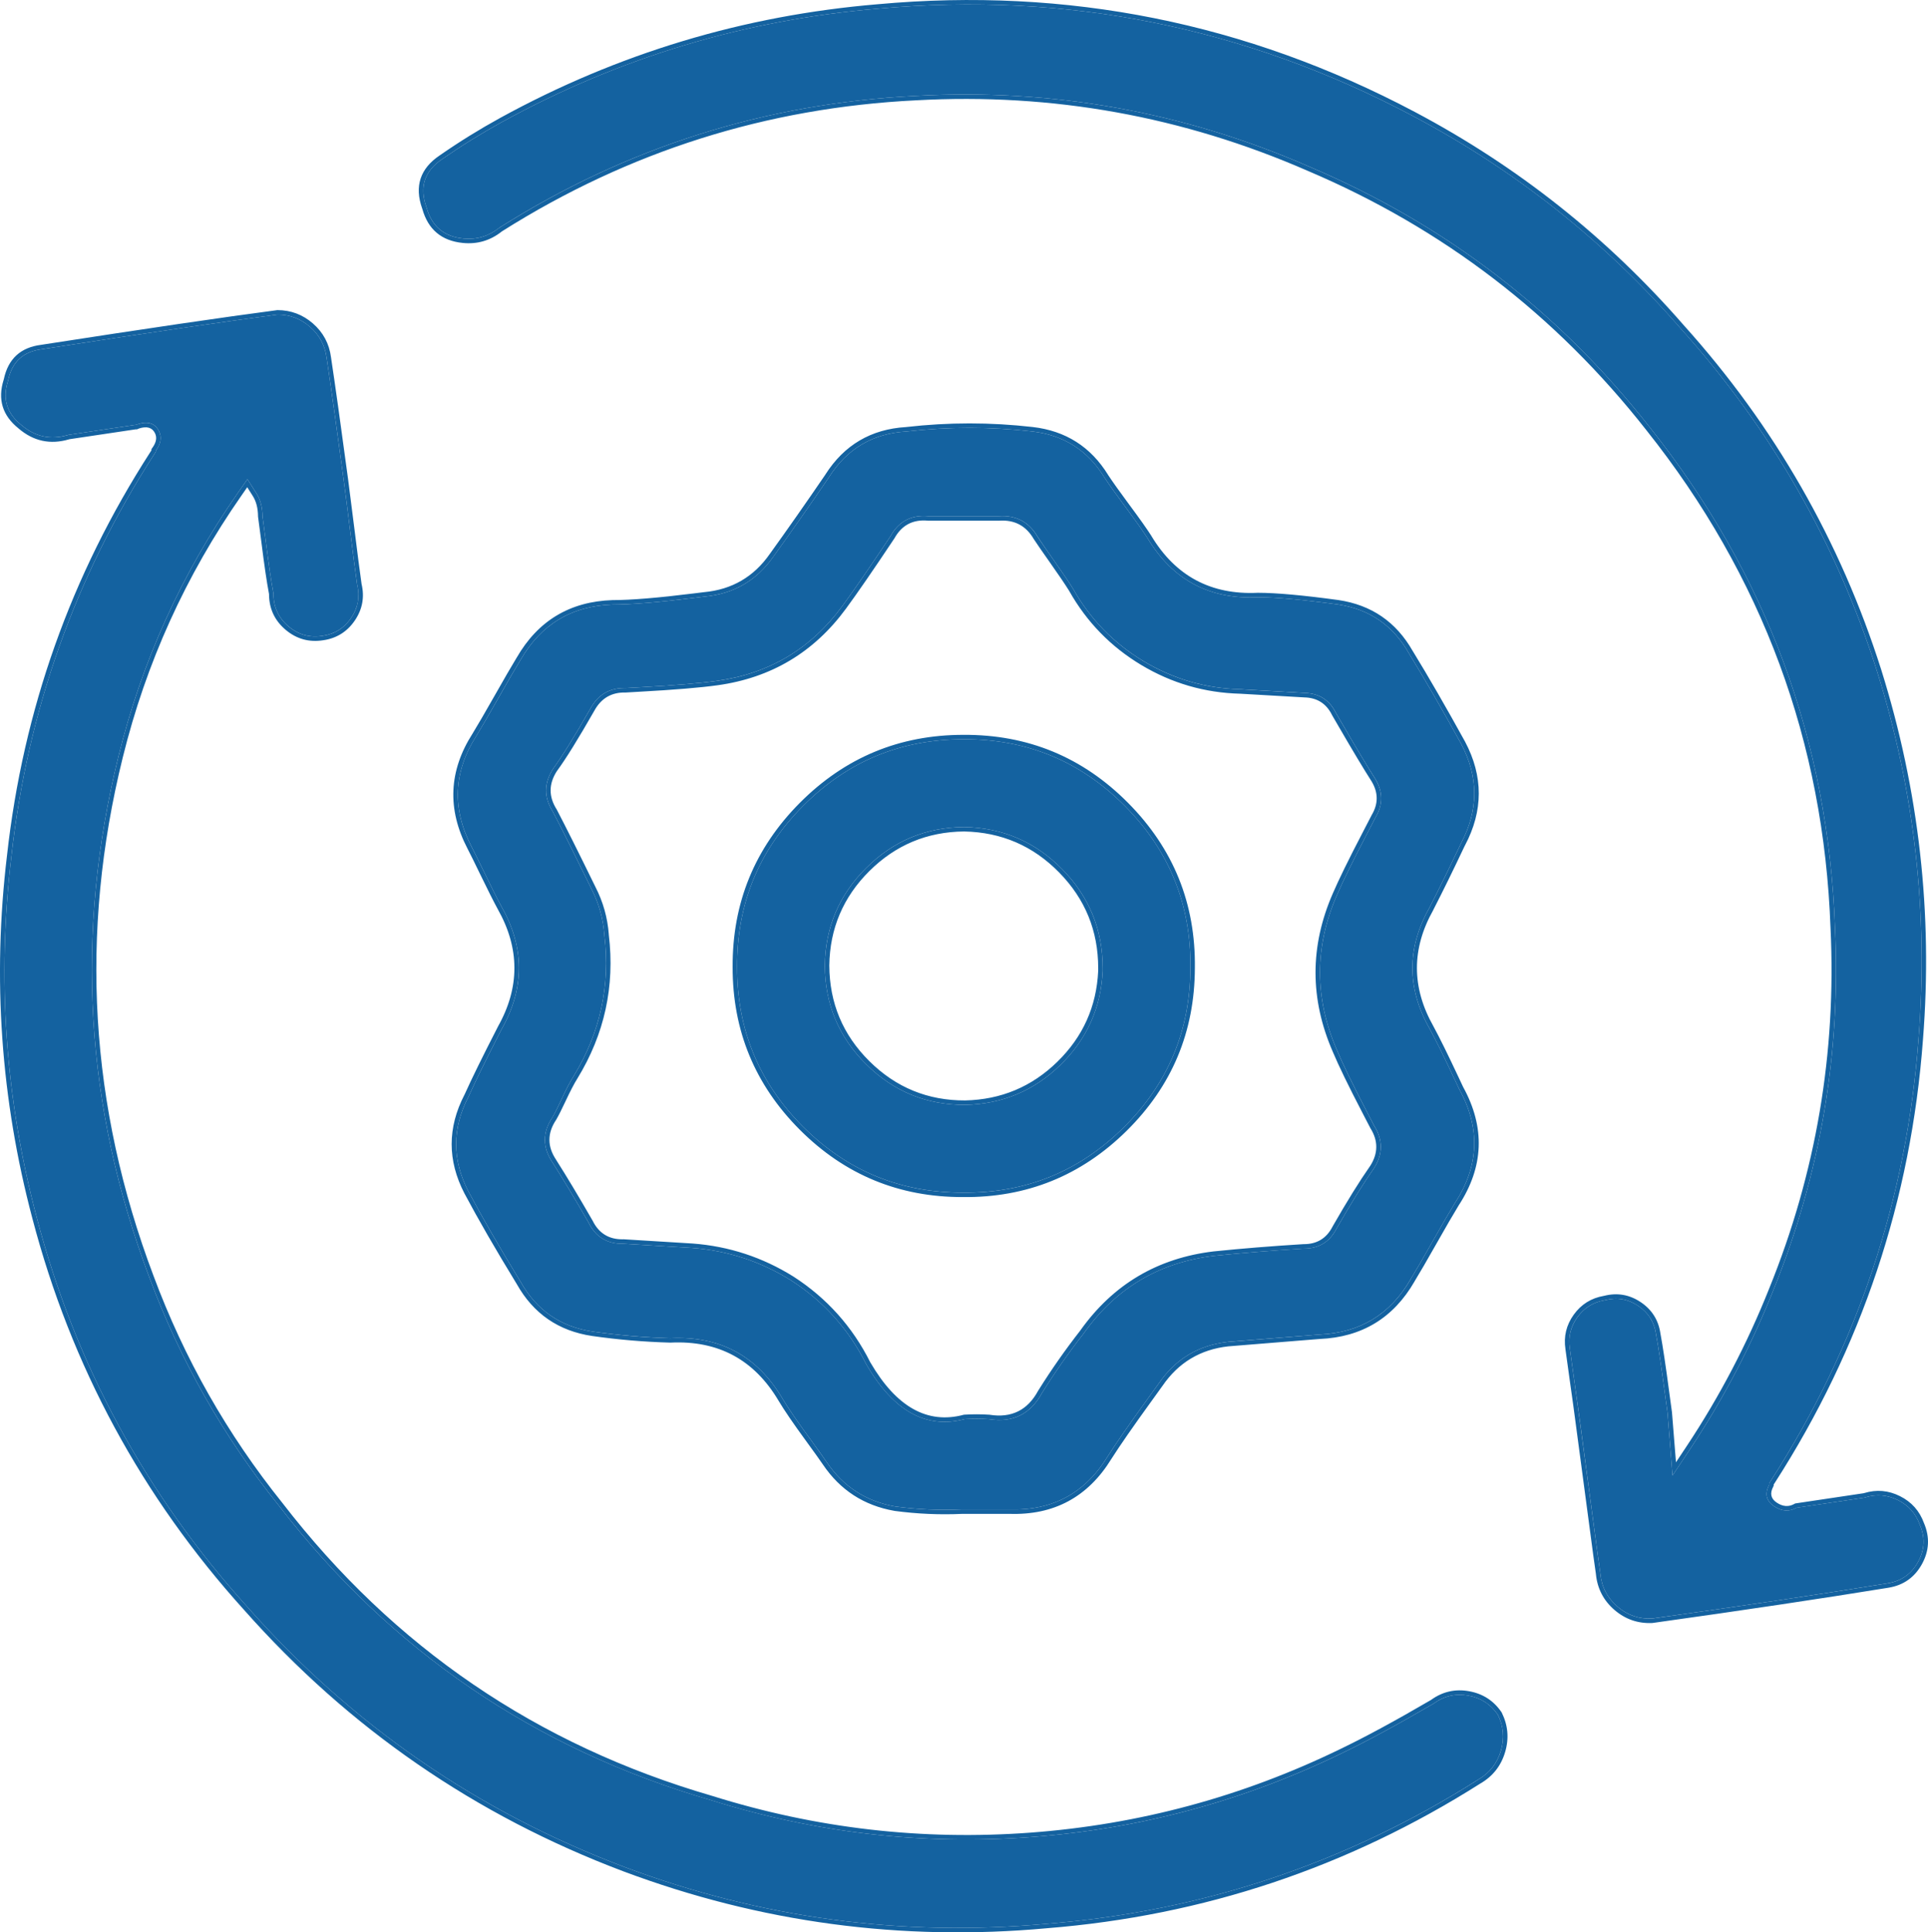
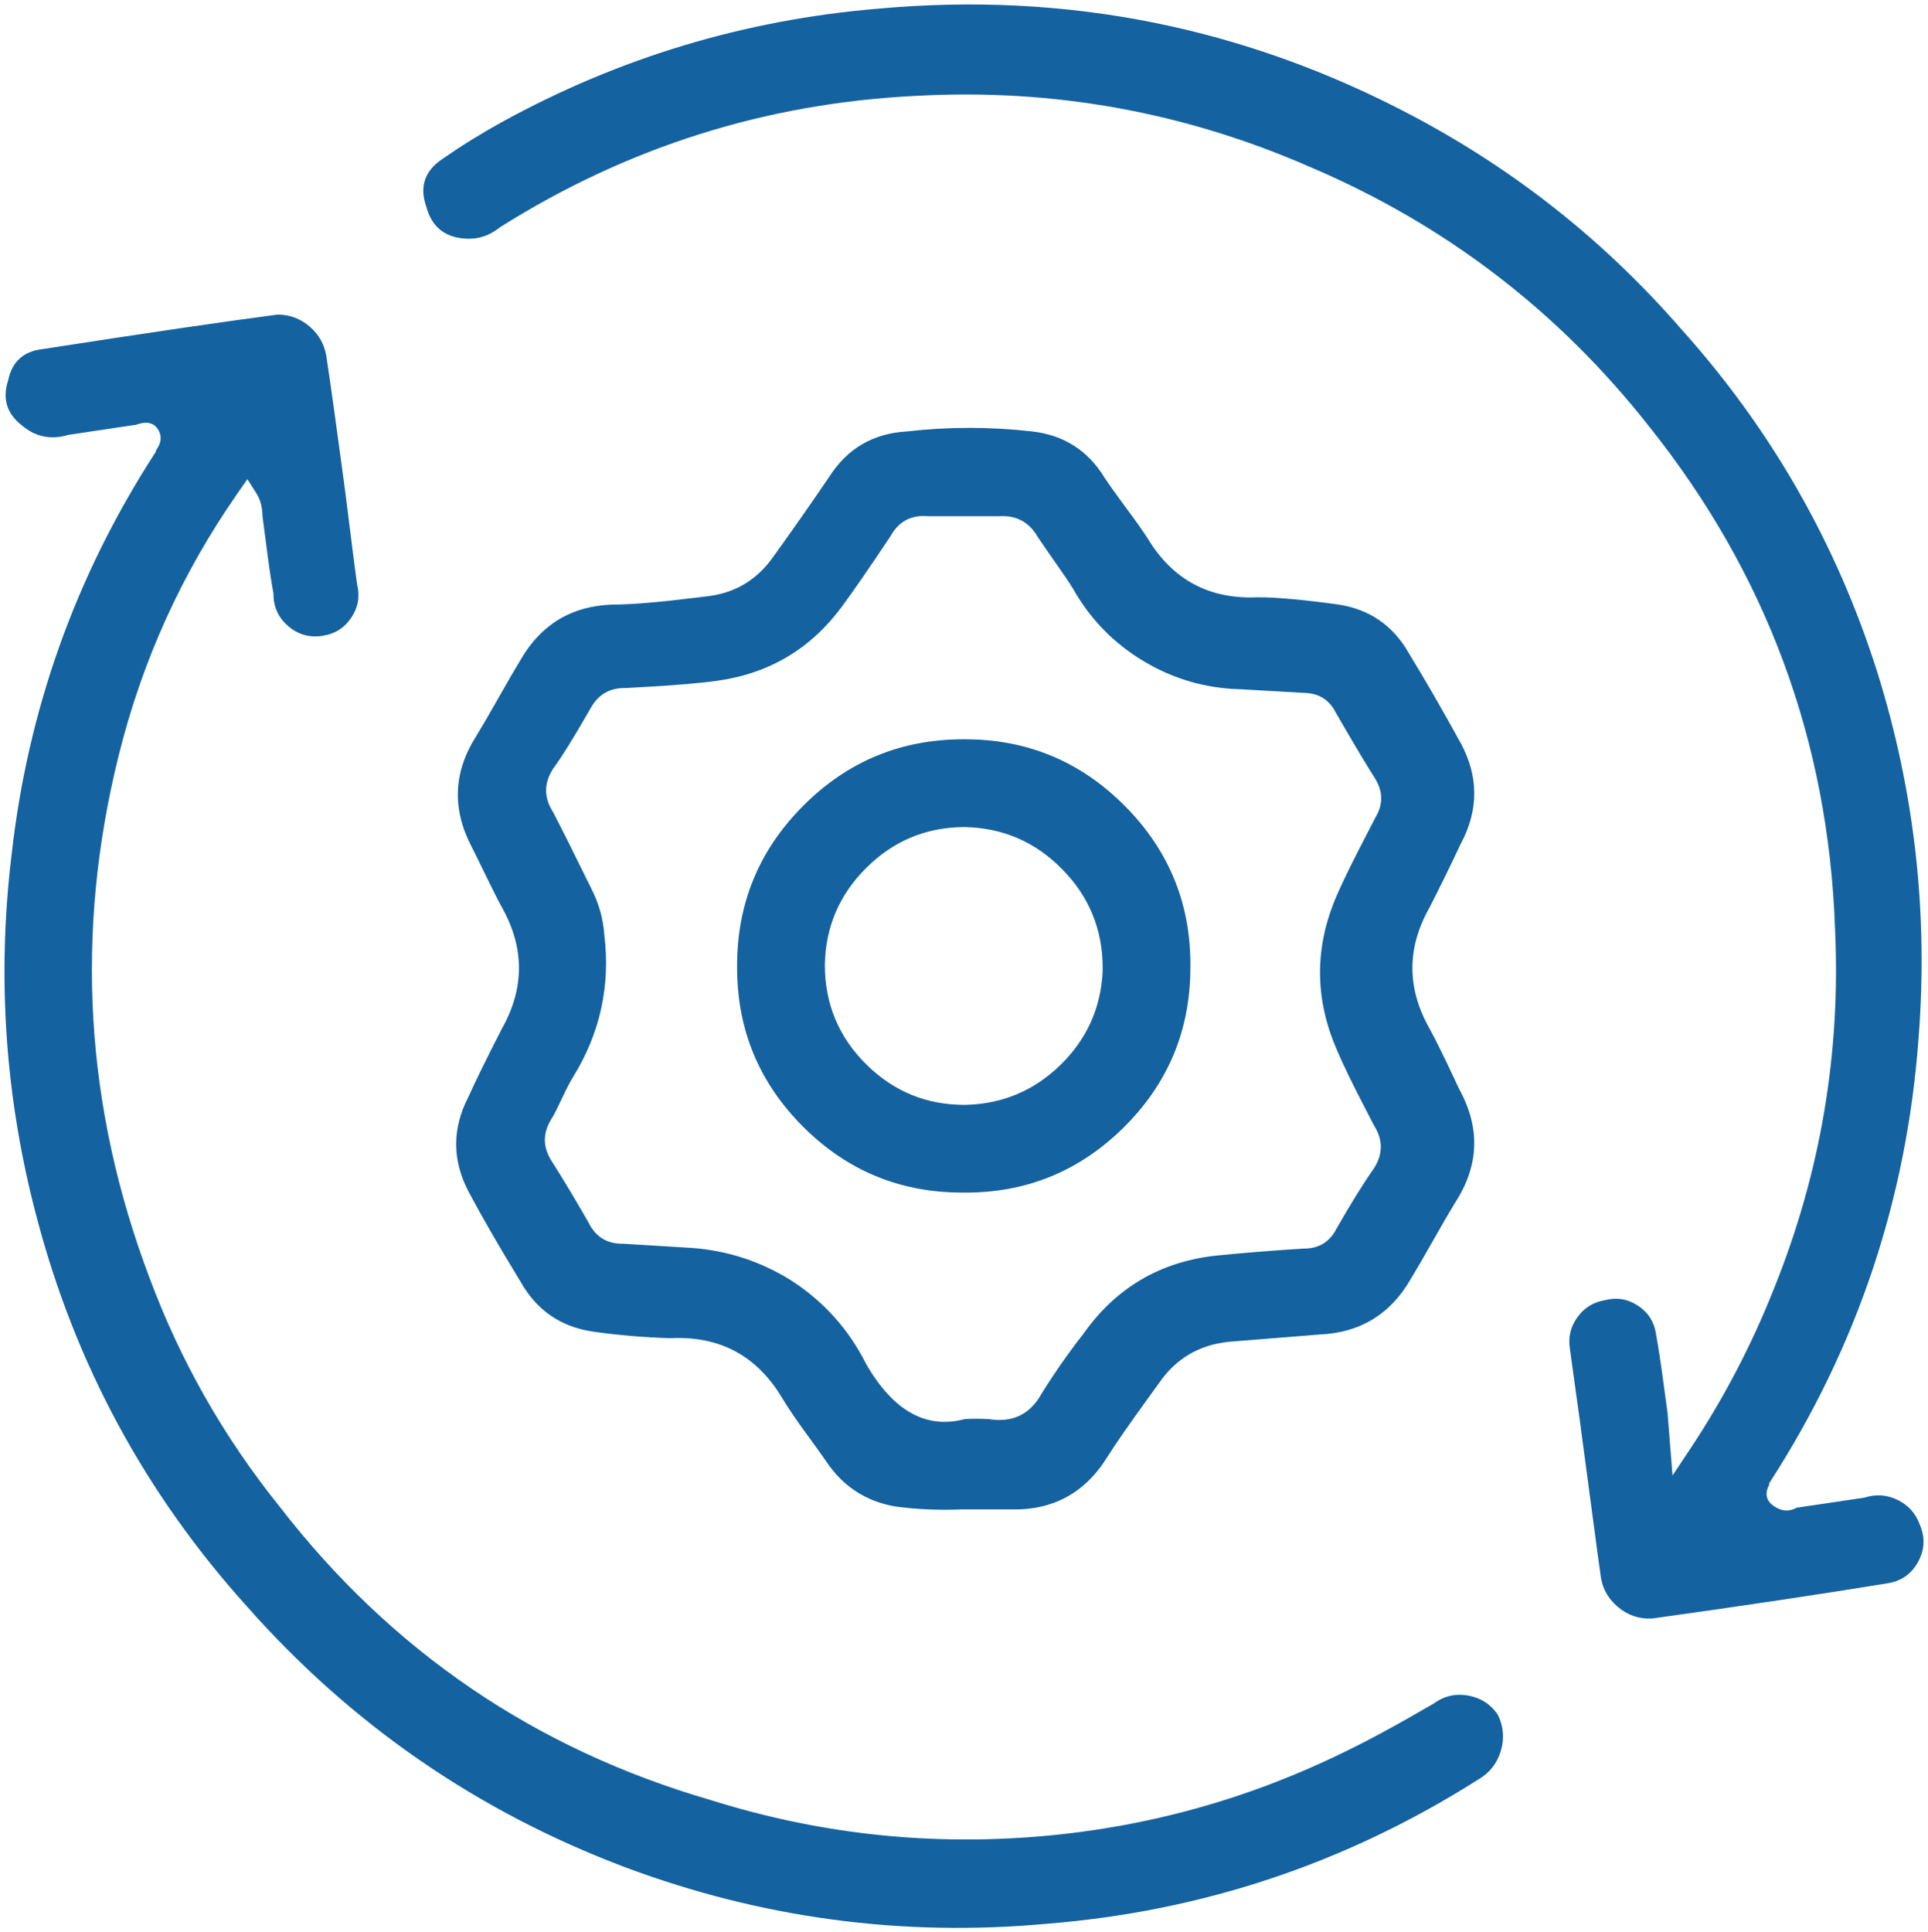
<svg xmlns="http://www.w3.org/2000/svg" fill="none" version="1.1" width="43" height="43.094" viewBox="0 0 43 43.094">
  <g>
    <g>
      <g>
        <path d="M37.128,31.046Q37.169,31.353,37.191,31.509L37.302,32.906L37.705,32.3Q38.81,30.633,39.55,28.775Q41.126,24.887,40.926,20.694Q40.7,14.433,36.795,9.529Q33.749,5.65,29.21,3.72Q25.008,1.884,20.428,2.138Q15.404,2.385,11.149,5.07L11.138,5.078L11.128,5.086Q10.776,5.363,10.33,5.318Q9.688,5.254,9.515,4.632L9.512,4.623L9.509,4.615Q9.272,3.945,9.861,3.549Q10.511,3.098,11.201,2.718Q15.122,0.567,19.58,0.194Q25.9,-0.384,31.507,2.584Q34.935,4.398,37.482,7.323Q40.497,10.675,41.862,14.966Q43.121,18.979,42.788,23.173Q42.392,28.513,39.498,33.017L39.459,33.079L39.459,33.111Q39.3,33.413,39.57,33.593Q39.826,33.763,40.071,33.624L41.586,33.399L41.604,33.393Q41.98,33.279,42.331,33.455Q42.682,33.63,42.816,33.999L42.818,34.005L42.821,34.011Q42.999,34.434,42.777,34.835Q42.555,35.236,42.102,35.309Q39.853,35.676,36.846,36.095Q36.409,36.116,36.075,35.83Q35.737,35.54,35.693,35.098L35.693,35.093L35.633,34.666L35.231,31.652Q35.196,31.386,35.121,30.861Q35.047,30.34,35.013,30.077L35.013,30.074L35.012,30.071Q34.954,29.69,35.18,29.377Q35.405,29.063,35.785,28.998L35.794,28.996L35.803,28.994Q36.198,28.895,36.537,29.122Q36.875,29.348,36.934,29.751L36.934,29.756L36.935,29.761Q37.014,30.183,37.128,31.046ZM5.855,11.515Q5.851,11.21,5.72,11.004L5.518,10.686L5.302,10.996Q3.427,13.685,2.642,16.868Q1.178,22.784,3.33,28.485Q4.363,31.267,6.223,33.582Q9.968,38.436,15.86,40.147Q19.345,41.24,22.991,40.969Q26.638,40.698,29.928,39.099Q30.768,38.696,31.955,38.003L31.966,37.997L31.976,37.99Q32.326,37.737,32.75,37.814Q33.167,37.89,33.405,38.239Q33.597,38.627,33.474,39.043Q33.349,39.467,32.966,39.688L32.962,39.691L32.958,39.693Q28.547,42.487,23.343,42.903Q18.496,43.346,13.94,41.641Q9.012,39.782,5.52,35.839Q2.111,32.066,0.819,27.15Q-0.234,23.175,0.255,19.091Q0.794,14.238,3.437,10.134L3.477,10.072L3.477,10.047Q3.647,9.816,3.545,9.614Q3.412,9.346,3.06,9.464L3.035,9.475L3.016,9.475L1.527,9.698L1.511,9.702Q0.936,9.87,0.481,9.481L0.478,9.478L0.474,9.476Q-0.01,9.089,0.177,8.498L0.18,8.486L0.183,8.475Q0.314,7.865,0.933,7.788L0.936,7.788L0.94,7.787Q4.427,7.246,6.191,7.016Q6.601,7.017,6.912,7.287Q7.229,7.563,7.284,7.979Q7.42,8.879,7.664,10.697Q7.721,11.118,7.808,11.827Q7.905,12.605,7.963,13.022L7.965,13.034L7.968,13.045Q8.061,13.443,7.831,13.781Q7.602,14.119,7.197,14.179Q6.766,14.249,6.435,13.969Q6.104,13.69,6.099,13.257L6.099,13.234L6.095,13.212Q6.025,12.843,5.93,12.088Q5.882,11.711,5.855,11.515ZM22.507,33.661L22.511,33.661L22.516,33.661Q23.947,33.709,24.7,32.487Q24.982,32.042,25.605,31.183Q25.769,30.957,25.846,30.849Q26.404,30.035,27.385,29.926L27.388,29.925L29.422,29.762L29.427,29.761Q30.783,29.705,31.461,28.528L31.463,28.526L31.464,28.523Q31.632,28.248,31.95,27.687Q32.271,27.12,32.443,26.838L32.445,26.834L32.447,26.831Q33.26,25.591,32.546,24.291L32.542,24.284L32.539,24.277Q32.506,24.206,32.441,24.068Q32.084,23.305,31.881,22.935Q31.122,21.59,31.879,20.246Q32.199,19.623,32.58,18.817L32.582,18.812L32.585,18.807Q33.175,17.695,32.587,16.587Q31.951,15.432,31.424,14.572L31.422,14.568L31.42,14.565Q30.891,13.637,29.838,13.48Q28.665,13.32,28.057,13.32Q26.434,13.397,25.595,12.005Q25.451,11.779,25.115,11.326Q24.788,10.886,24.634,10.652L24.632,10.648L24.63,10.645Q24.075,9.743,23.022,9.622Q21.624,9.462,20.226,9.622L20.219,9.623L20.212,9.623Q19.095,9.691,18.493,10.635L18.491,10.638L18.489,10.642Q17.843,11.589,17.251,12.41Q16.689,13.215,15.713,13.305Q15.639,13.314,15.494,13.332Q14.285,13.482,13.665,13.483Q12.295,13.527,11.61,14.716L11.608,14.718L11.607,14.721Q11.439,14.996,11.122,15.556Q10.8,16.124,10.625,16.41Q9.857,17.611,10.515,18.877Q10.612,19.067,10.797,19.448Q11.052,19.975,11.19,20.228Q11.957,21.586,11.192,22.944Q10.681,23.94,10.453,24.449L10.45,24.456L10.447,24.462Q9.901,25.515,10.445,26.566Q10.903,27.428,11.606,28.577L11.609,28.581L11.611,28.585Q12.144,29.536,13.221,29.696Q14.081,29.818,14.949,29.843Q16.605,29.76,17.451,31.189Q17.636,31.5,18.067,32.088Q18.315,32.427,18.435,32.603Q18.989,33.425,19.964,33.596Q20.71,33.696,21.463,33.661L21.469,33.661L22.507,33.661ZM19.328,30.438L19.324,30.431L19.32,30.424Q18.736,29.259,17.645,28.555Q16.63,27.921,15.439,27.831L13.901,27.737Q13.363,27.747,13.126,27.263Q12.664,26.46,12.323,25.925Q11.983,25.422,12.321,24.919Q12.395,24.791,12.521,24.521Q12.685,24.169,12.794,23.998Q13.682,22.546,13.479,20.857L13.479,20.851L13.478,20.845Q13.439,20.307,13.191,19.823Q12.626,18.668,12.329,18.1Q12.027,17.622,12.336,17.144L12.34,17.138L12.344,17.132Q12.634,16.736,13.17,15.799Q13.426,15.331,13.957,15.344Q14.063,15.338,14.265,15.327Q15.424,15.263,15.991,15.183Q17.74,14.941,18.785,13.517Q19.161,13.007,19.859,11.96Q20.133,11.463,20.698,11.512L22.281,11.512Q22.854,11.475,23.143,11.971Q23.253,12.139,23.481,12.463Q23.788,12.897,23.93,13.126L23.933,13.13L23.935,13.135Q24.508,14.146,25.504,14.744Q26.501,15.342,27.663,15.371L27.667,15.371L29.094,15.453Q29.579,15.465,29.795,15.898Q29.847,15.987,29.948,16.161Q30.416,16.968,30.671,17.366Q30.936,17.799,30.676,18.232Q30.606,18.368,30.47,18.63Q30.012,19.511,29.817,19.963Q29.063,21.69,29.819,23.42Q30.007,23.871,30.468,24.758Q30.587,24.986,30.647,25.104Q30.949,25.582,30.64,26.059L30.638,26.063L30.635,26.067Q30.283,26.569,29.808,27.401Q29.578,27.848,29.077,27.845Q28.02,27.91,27.075,28.007Q25.248,28.225,24.179,29.724L24.176,29.728L24.173,29.733Q23.672,30.373,23.241,31.063Q22.856,31.775,22.058,31.649Q21.787,31.631,21.516,31.648Q20.232,31.988,19.328,30.438ZM21.488,16.487Q19.389,16.487,17.909,17.975Q16.429,19.462,16.44,21.563Q16.434,23.65,17.91,25.126Q19.386,26.602,21.477,26.596Q23.568,26.618,25.056,25.149Q26.544,23.68,26.549,21.586Q26.577,19.474,25.089,17.975Q23.601,16.476,21.489,16.487L21.488,16.487ZM24.593,21.589L24.593,21.65L24.593,21.655Q24.535,22.888,23.651,23.75Q22.768,24.612,21.53,24.64Q20.238,24.646,19.32,23.737Q18.403,22.828,18.396,21.531Q18.414,20.256,19.319,19.356Q20.223,18.455,21.499,18.444L21.503,18.444L21.506,18.444Q22.792,18.468,23.692,19.386Q24.593,20.303,24.593,21.589Z" fill-rule="evenodd" fill="#1462A0" fill-opacity="1" style="mix-blend-mode:passthrough" />
      </g>
      <g>
-         <path d="M37.227,31.034L37.29,31.498L37.379,32.611L37.622,32.245Q38.721,30.587,39.457,28.738Q41.026,24.87,40.826,20.699Q40.601,14.469,36.717,9.591Q33.687,5.732,29.171,3.812Q24.99,1.985,20.433,2.237Q15.435,2.483,11.202,5.155L11.195,5.159L11.189,5.164Q10.806,5.467,10.32,5.418Q9.61,5.346,9.419,4.658L9.417,4.653L9.415,4.648Q9.153,3.906,9.806,3.466Q10.458,3.013,11.153,2.631Q15.093,0.47,19.571,0.095Q25.92,-0.486,31.554,2.496Q34.998,4.319,37.557,7.258Q40.585,10.624,41.957,14.936Q43.221,18.968,42.888,23.181Q42.489,28.546,39.582,33.071L39.558,33.108L39.558,33.136L39.547,33.157Q39.43,33.38,39.626,33.51Q39.83,33.647,40.022,33.538L40.038,33.529L41.564,33.301L41.575,33.298Q41.989,33.172,42.375,33.366Q42.762,33.559,42.91,33.966L42.911,33.969L42.913,33.973Q43.109,34.44,42.864,34.883Q42.618,35.327,42.118,35.408Q39.868,35.774,36.86,36.194L36.855,36.195L36.851,36.195Q36.374,36.217,36.01,35.906Q35.642,35.59,35.594,35.108L35.594,35.105L35.534,34.68L35.132,31.665Q35.098,31.399,35.023,30.876Q34.948,30.353,34.914,30.09L34.914,30.087Q34.85,29.665,35.099,29.319Q35.348,28.973,35.768,28.9L35.773,28.899L35.779,28.898Q36.217,28.788,36.592,29.039Q36.967,29.29,37.032,29.737L37.033,29.74L37.033,29.743Q37.112,30.168,37.227,31.034ZM37.302,32.906L37.392,32.772L37.705,32.3Q38.81,30.633,39.55,28.775Q41.126,24.887,40.926,20.694Q40.7,14.433,36.795,9.529Q33.749,5.65,29.209,3.72Q25.008,1.884,20.428,2.138Q15.404,2.385,11.149,5.071L11.138,5.078L11.127,5.086Q10.776,5.363,10.33,5.318Q9.687,5.254,9.515,4.632L9.512,4.623L9.509,4.615Q9.272,3.946,9.861,3.549Q10.511,3.098,11.201,2.718Q15.122,0.568,19.58,0.194Q25.9,-0.384,31.507,2.584Q34.935,4.399,37.482,7.324Q40.497,10.675,41.862,14.966Q43.121,18.979,42.788,23.173Q42.392,28.513,39.498,33.017L39.458,33.079L39.458,33.111Q39.3,33.413,39.57,33.593Q39.826,33.763,40.071,33.625L41.586,33.399L41.604,33.393Q41.98,33.279,42.331,33.455Q42.682,33.63,42.816,34L42.818,34.005L42.821,34.011Q42.999,34.434,42.777,34.835Q42.554,35.236,42.102,35.31Q39.852,35.676,36.846,36.096Q36.408,36.116,36.075,35.83Q35.737,35.541,35.693,35.098L35.693,35.093L35.633,34.666L35.23,31.652Q35.196,31.387,35.121,30.861Q35.047,30.34,35.013,30.077L35.013,30.074L35.012,30.071Q34.954,29.69,35.179,29.377Q35.405,29.064,35.785,28.998L35.794,28.996L35.803,28.994Q36.198,28.895,36.536,29.122Q36.875,29.348,36.934,29.751L36.934,29.756L36.935,29.761Q37.014,30.184,37.128,31.047Q37.169,31.353,37.191,31.509L37.289,32.746L37.302,32.906ZM5.755,11.516Q5.752,11.239,5.636,11.058L5.514,10.866L5.384,11.053Q3.519,13.727,2.738,16.892Q1.282,22.778,3.423,28.45Q4.451,31.218,6.3,33.52Q10.027,38.35,15.888,40.052Q19.356,41.139,22.984,40.87Q26.612,40.6,29.884,39.01Q30.722,38.608,31.905,37.917L31.912,37.914L31.918,37.909Q32.302,37.632,32.768,37.717Q33.226,37.8,33.487,38.183L33.491,38.189L33.494,38.195Q33.703,38.618,33.569,39.072Q33.433,39.533,33.016,39.775L33.014,39.776L33.011,39.778Q28.58,42.584,23.351,43.002Q18.482,43.447,13.905,41.734Q8.954,39.867,5.445,35.905Q2.021,32.115,0.723,27.176Q-0.336,23.182,0.156,19.08Q0.697,14.204,3.353,10.081L3.378,10.042L3.378,10.014L3.397,9.989Q3.53,9.807,3.456,9.659Q3.362,9.47,3.096,9.557L3.057,9.575L3.024,9.575L1.549,9.795L1.539,9.798Q0.912,9.981,0.416,9.557L0.414,9.555L0.412,9.553Q-0.125,9.124,0.082,8.468L0.084,8.461L0.086,8.454Q0.231,7.775,0.92,7.69L0.923,7.689L0.925,7.689Q4.413,7.148,6.178,6.917L6.184,6.916L6.191,6.916Q6.639,6.918,6.978,7.213Q7.323,7.513,7.382,7.966Q7.518,8.865,7.763,10.684Q7.819,11.106,7.907,11.815Q8.003,12.592,8.062,13.009L8.063,13.016L8.064,13.023Q8.168,13.463,7.914,13.837Q7.659,14.212,7.212,14.278Q6.737,14.354,6.371,14.046Q6.005,13.737,6,13.258L6,13.244L5.997,13.231Q5.926,12.859,5.831,12.101Q5.784,11.724,5.756,11.529L5.755,11.523L5.755,11.516ZM5.302,10.996L5.456,10.775L5.518,10.686L5.576,10.777L5.72,11.005Q5.851,11.21,5.855,11.515Q5.882,11.711,5.93,12.088Q6.025,12.844,6.095,13.212L6.099,13.235L6.099,13.257Q6.104,13.69,6.435,13.97Q6.766,14.249,7.197,14.179Q7.602,14.12,7.831,13.781Q8.061,13.443,7.967,13.045L7.965,13.034L7.963,13.023Q7.905,12.605,7.808,11.827Q7.721,11.118,7.664,10.698Q7.42,8.879,7.284,7.979Q7.229,7.563,6.912,7.288Q6.601,7.017,6.191,7.016Q4.427,7.247,0.94,7.787L0.936,7.788L0.933,7.788Q0.313,7.865,0.183,8.475L0.18,8.486L0.177,8.498Q-0.01,9.089,0.474,9.476L0.478,9.478L0.481,9.481Q0.936,9.87,1.511,9.703L1.527,9.698L3.016,9.475L3.035,9.475L3.06,9.464Q3.412,9.347,3.545,9.614Q3.647,9.817,3.477,10.047L3.477,10.072L3.437,10.134Q0.794,14.238,0.255,19.092Q-0.234,23.175,0.819,27.151Q2.111,32.066,5.52,35.839Q9.012,39.782,13.94,41.641Q18.496,43.346,23.343,42.903Q28.547,42.487,32.958,39.694L32.962,39.691L32.966,39.688Q33.349,39.467,33.474,39.044Q33.597,38.627,33.405,38.239Q33.167,37.89,32.75,37.815Q32.325,37.737,31.976,37.99L31.966,37.997L31.955,38.003Q30.768,38.696,29.927,39.099Q26.638,40.698,22.991,40.969Q19.345,41.24,15.86,40.148Q9.968,38.436,6.223,33.582Q4.363,31.267,3.33,28.485Q1.178,22.784,2.642,16.868Q3.427,13.685,5.302,10.996ZM22.507,33.761L21.471,33.761L21.467,33.761Q20.706,33.796,19.951,33.695L19.948,33.694L19.947,33.694Q18.93,33.516,18.353,32.66Q18.233,32.485,17.986,32.147Q17.553,31.555,17.365,31.239Q16.55,29.863,14.954,29.942L14.95,29.942L14.946,29.942Q14.072,29.918,13.206,29.794Q12.081,29.627,11.524,28.634L11.523,28.631L11.521,28.629Q10.817,27.478,10.357,26.612Q9.789,25.515,10.358,24.416L10.36,24.413L10.362,24.409Q10.591,23.897,11.104,22.898L11.104,22.897L11.105,22.895Q11.842,21.586,11.102,20.276Q10.963,20.02,10.707,19.492Q10.523,19.111,10.426,18.924Q9.742,17.607,10.54,16.359Q10.714,16.074,11.035,15.508Q11.353,14.946,11.522,14.669L11.523,14.668L11.524,14.666Q12.236,13.43,13.662,13.383L13.664,13.383L13.665,13.383Q14.278,13.383,15.482,13.233L15.702,13.206L15.703,13.206Q16.634,13.12,17.17,12.352Q17.761,11.532,18.407,10.586L18.408,10.584L18.409,10.582Q19.038,9.594,20.206,9.524L20.21,9.524L20.214,9.523Q21.624,9.362,23.033,9.523Q24.134,9.65,24.715,10.593L24.716,10.595L24.717,10.597Q24.87,10.829,25.195,11.267Q25.534,11.723,25.679,11.951L25.68,11.953L25.68,11.954Q26.489,13.295,28.052,13.22L28.055,13.22L28.057,13.22Q28.672,13.221,29.852,13.382Q30.954,13.546,31.506,14.516L31.508,14.518L31.509,14.52Q32.037,15.382,32.675,16.54Q33.288,17.695,32.673,18.854L32.671,18.857L32.669,18.86Q32.288,19.667,31.967,20.291L31.967,20.293L31.966,20.295Q31.236,21.59,31.969,22.887Q32.172,23.261,32.531,24.026L32.629,24.235L32.631,24.239L32.633,24.243Q33.376,25.595,32.53,26.886L32.529,26.888L32.528,26.89Q32.356,27.171,32.036,27.737Q31.718,28.299,31.549,28.575L31.548,28.578Q30.842,29.802,29.431,29.861L29.428,29.861L27.398,30.025L27.396,30.025Q26.46,30.129,25.928,30.905L25.927,30.906L25.685,31.242Q25.065,32.098,24.785,32.539Q24.001,33.811,22.512,33.761L22.51,33.761L22.507,33.761ZM22.507,33.661L21.468,33.661L21.463,33.661Q20.71,33.696,19.964,33.596Q18.989,33.425,18.435,32.603Q18.314,32.427,18.067,32.088Q17.636,31.5,17.451,31.189Q16.605,29.76,14.949,29.843Q14.081,29.819,13.221,29.696Q12.144,29.536,11.611,28.585L11.609,28.581L11.606,28.577Q10.903,27.429,10.445,26.566Q9.901,25.515,10.447,24.462L10.45,24.456L10.453,24.449Q10.681,23.94,11.192,22.944Q11.957,21.586,11.19,20.228Q11.052,19.975,10.797,19.448Q10.612,19.067,10.515,18.878Q9.857,17.612,10.625,16.411Q10.8,16.124,11.121,15.557Q11.439,14.996,11.607,14.721L11.608,14.719L11.61,14.716Q12.295,13.527,13.665,13.483Q14.284,13.482,15.494,13.332Q15.639,13.314,15.712,13.305Q16.689,13.215,17.251,12.411Q17.843,11.59,18.489,10.642L18.491,10.639L18.493,10.635Q19.095,9.691,20.212,9.623L20.219,9.623L20.226,9.622Q21.624,9.462,23.022,9.622Q24.075,9.743,24.63,10.646L24.632,10.649L24.634,10.652Q24.788,10.886,25.115,11.326Q25.451,11.78,25.595,12.005Q26.434,13.398,28.057,13.32Q28.665,13.321,29.838,13.48Q30.891,13.637,31.42,14.565L31.422,14.569L31.424,14.572Q31.951,15.432,32.587,16.587Q33.175,17.695,32.585,18.807L32.582,18.812L32.58,18.817Q32.199,19.623,31.879,20.246Q31.122,21.59,31.881,22.935Q32.084,23.306,32.441,24.069Q32.506,24.207,32.539,24.277L32.542,24.284L32.546,24.291Q33.26,25.591,32.447,26.831L32.445,26.835L32.443,26.838Q32.271,27.12,31.949,27.688Q31.632,28.248,31.464,28.523L31.463,28.526L31.461,28.529Q30.783,29.705,29.427,29.762L29.422,29.762L27.388,29.926L27.385,29.926Q26.404,30.035,25.846,30.849Q25.769,30.957,25.605,31.183Q24.982,32.042,24.7,32.487Q23.947,33.709,22.515,33.661L22.511,33.661L22.507,33.661ZM15.439,27.831L13.901,27.737Q13.363,27.748,13.126,27.263Q12.664,26.46,12.323,25.925Q11.983,25.422,12.32,24.919Q12.395,24.791,12.521,24.521Q12.685,24.169,12.794,23.998Q13.682,22.547,13.479,20.857L13.479,20.851L13.478,20.846Q13.439,20.308,13.191,19.823Q12.626,18.668,12.329,18.1Q12.027,17.622,12.336,17.144L12.34,17.138L12.344,17.132Q12.634,16.736,13.17,15.799Q13.426,15.331,13.957,15.344Q14.063,15.338,14.265,15.327Q15.424,15.263,15.991,15.184Q17.74,14.941,18.785,13.517Q19.16,13.008,19.859,11.96Q20.133,11.463,20.698,11.512L22.281,11.512Q22.854,11.475,23.142,11.972Q23.253,12.14,23.481,12.463Q23.788,12.897,23.93,13.126L23.933,13.13L23.935,13.135Q24.508,14.146,25.504,14.745Q26.501,15.343,27.663,15.371L27.667,15.372L29.094,15.453Q29.578,15.465,29.794,15.898Q29.847,15.988,29.948,16.162Q30.416,16.968,30.67,17.366Q30.936,17.799,30.676,18.232Q30.606,18.368,30.47,18.63Q30.012,19.511,29.817,19.963Q29.063,21.69,29.819,23.421Q30.007,23.872,30.468,24.759Q30.587,24.986,30.647,25.105Q30.948,25.582,30.64,26.059L30.638,26.063L30.635,26.067Q30.283,26.569,29.808,27.401Q29.578,27.848,29.077,27.846Q28.02,27.91,27.075,28.007Q25.248,28.226,24.179,29.724L24.176,29.729L24.173,29.733Q23.672,30.374,23.241,31.063Q22.856,31.775,22.058,31.649Q21.787,31.632,21.516,31.648Q20.232,31.989,19.328,30.439L19.324,30.432L19.32,30.424Q18.736,29.26,17.645,28.555Q16.63,27.921,15.439,27.831ZM13.578,20.845L13.578,20.842L13.578,20.838Q13.537,20.28,13.279,19.778Q12.715,18.623,12.417,18.054L12.415,18.05L12.413,18.047Q12.145,17.623,12.419,17.198L12.422,17.195L12.424,17.191Q12.718,16.791,13.256,15.849Q13.484,15.432,13.954,15.444L13.958,15.444L14.27,15.426Q15.434,15.362,16.005,15.282Q17.795,15.034,18.866,13.576Q19.242,13.065,19.942,12.015L19.944,12.011L19.947,12.008Q20.189,11.568,20.689,11.611L20.694,11.612L22.284,11.612L22.288,11.612Q22.799,11.578,23.056,12.022L23.058,12.024L23.059,12.026Q23.17,12.195,23.4,12.52Q23.705,12.952,23.846,13.178L23.847,13.181L23.849,13.184Q24.434,14.218,25.453,14.83Q26.473,15.441,27.661,15.471L27.663,15.471L29.09,15.553L29.091,15.553Q29.516,15.563,29.706,15.942L29.707,15.945L29.862,16.212Q30.331,17.02,30.587,17.42Q30.82,17.8,30.59,18.181L30.589,18.184L30.382,18.584Q29.922,19.468,29.726,19.924Q28.954,21.69,29.727,23.46Q29.917,23.914,30.38,24.805L30.561,25.154L30.563,25.158Q30.83,25.581,30.557,26.005L30.555,26.008L30.553,26.01Q30.199,26.516,29.721,27.352L29.72,27.354L29.719,27.356Q29.517,27.748,29.077,27.746L29.074,27.746L29.071,27.746Q28.012,27.811,27.065,27.908Q25.192,28.132,24.098,29.666L24.096,29.669L24.094,29.672Q23.59,30.317,23.157,31.01L23.155,31.013L23.153,31.016Q22.802,31.666,22.073,31.551L22.068,31.55L22.064,31.55Q21.787,31.532,21.51,31.549L21.5,31.549L21.49,31.552Q20.28,31.873,19.414,30.388L19.411,30.384L19.409,30.38Q18.813,29.191,17.699,28.471Q16.662,27.823,15.447,27.732L13.903,27.637L13.899,27.638Q13.424,27.647,13.216,27.22L13.214,27.217L13.212,27.214Q12.749,26.409,12.407,25.872L12.406,25.87L12.406,25.869Q12.103,25.422,12.403,24.974L12.405,24.972L12.406,24.969Q12.483,24.837,12.611,24.563Q12.773,24.217,12.878,24.051Q13.785,22.569,13.578,20.845ZM21.487,16.388L21.488,16.388Q23.642,16.376,25.159,17.905Q26.677,19.434,26.649,21.587Q26.643,23.722,25.126,25.22Q23.608,26.718,21.477,26.696Q19.345,26.702,17.84,25.197Q16.335,23.691,16.34,21.564Q16.329,19.422,17.838,17.905Q19.348,16.388,21.487,16.388ZM21.488,16.487Q19.389,16.487,17.909,17.975Q16.429,19.463,16.44,21.563Q16.434,23.65,17.91,25.126Q19.386,26.602,21.477,26.597Q23.568,26.618,25.056,25.149Q26.544,23.68,26.549,21.586Q26.576,19.474,25.089,17.975Q23.601,16.476,21.489,16.487L21.488,16.487ZM24.593,21.59L24.593,21.65L24.593,21.656Q24.535,22.889,23.651,23.75Q22.768,24.612,21.53,24.64Q20.238,24.646,19.32,23.737Q18.402,22.828,18.396,21.532Q18.414,20.256,19.319,19.356Q20.223,18.456,21.499,18.444L21.503,18.444L21.506,18.444Q22.792,18.468,23.692,19.386Q24.593,20.304,24.593,21.59ZM24.493,21.651L24.493,21.647L24.493,21.59Q24.493,20.344,23.621,19.456Q22.749,18.567,21.504,18.543L21.502,18.543L21.5,18.543Q20.265,18.555,19.389,19.426Q18.513,20.298,18.496,21.531Q18.502,22.786,19.39,23.666Q20.279,24.547,21.527,24.541Q22.727,24.514,23.582,23.679Q24.437,22.845,24.493,21.651Z" fill-rule="evenodd" fill="#1462A0" fill-opacity="1" />
-       </g>
+         </g>
    </g>
  </g>
</svg>